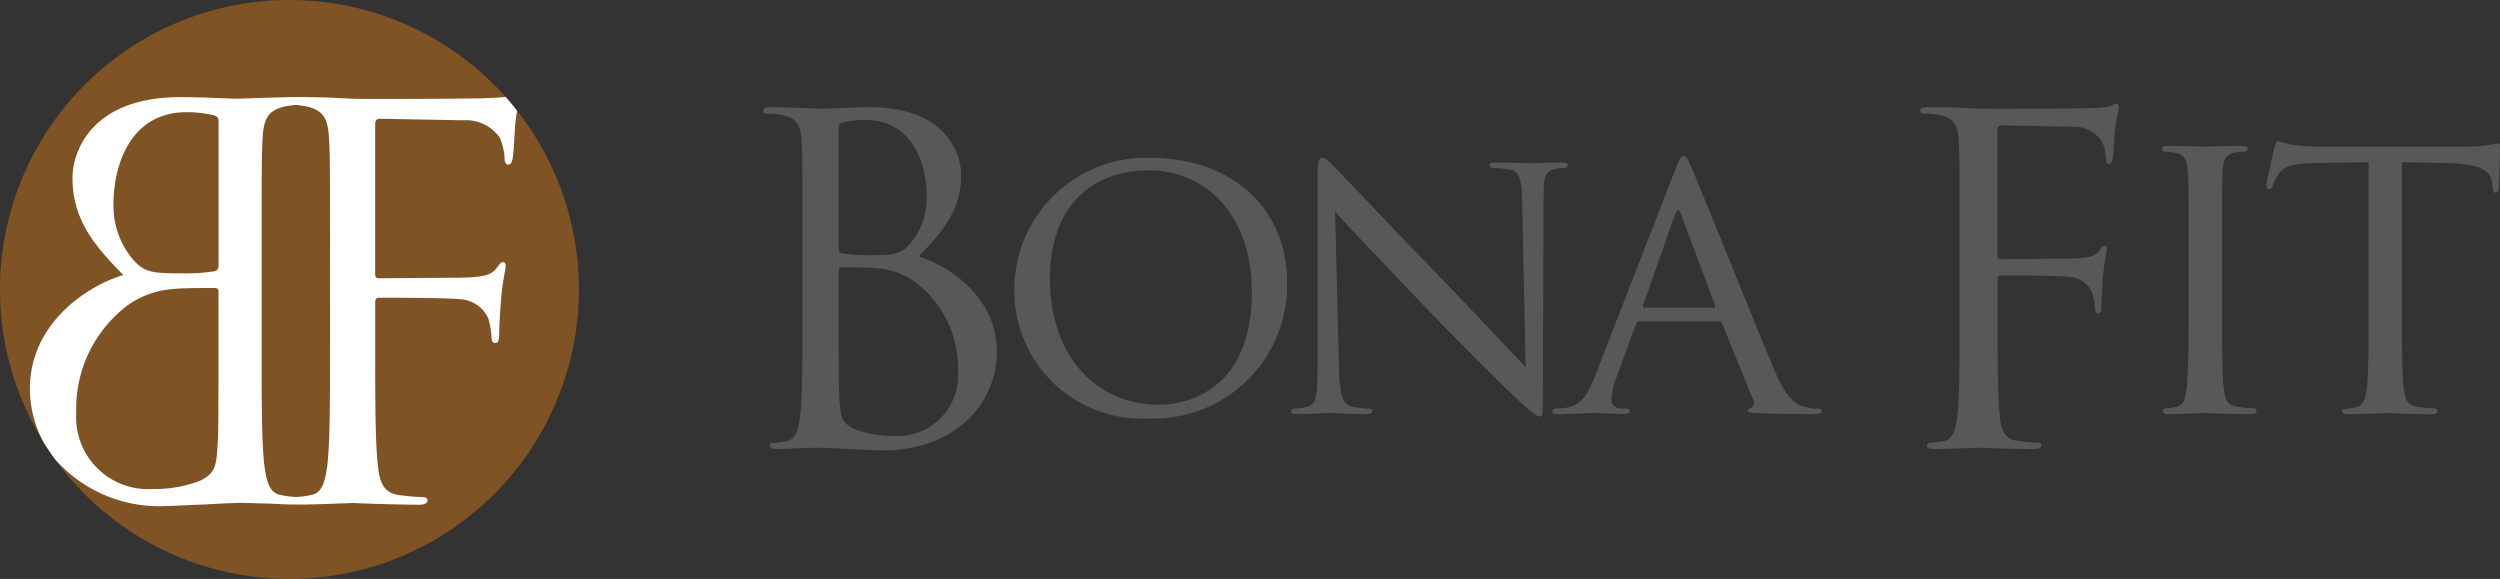
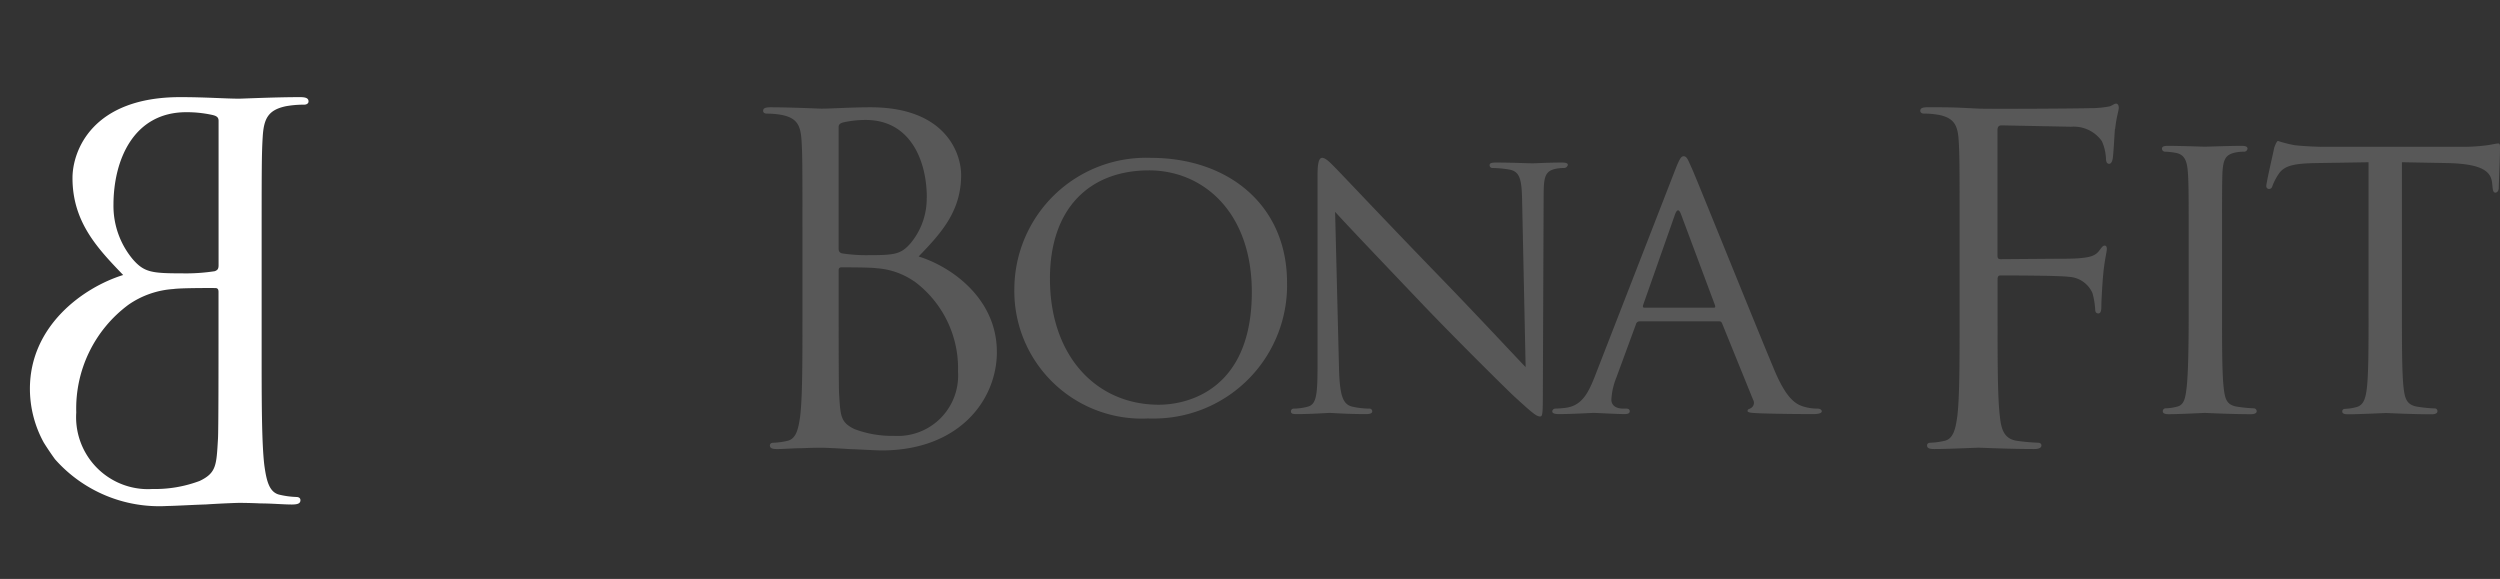
<svg xmlns="http://www.w3.org/2000/svg" width="161.122" height="37.31" viewBox="0 0 161.122 37.31">
  <rect x="0" y="0" width="161.122" height="37.31" fill="#333333" stroke="none" />
  <g id="logo" transform="translate(45.048 -76.613)">
-     <path id="Path_1" data-name="Path 1" d="M-45.048,95.268A18.655,18.655,0,0,1-26.393,76.613,18.655,18.655,0,0,1-7.738,95.268a18.655,18.655,0,0,1-18.655,18.655h0A18.655,18.655,0,0,1-45.048,95.268Z" fill="#805324" style="isolation: isolate" />
    <path id="Path_2" data-name="Path 2" d="M19.2,99.291c0,3.118-2.448,6.352-7.43,6.352-.321,0-1.253-.058-2.1-.088-.845-.058-1.661-.087-1.777-.087-.059,0-.554,0-1.166.029-.583,0-1.253.058-1.69.058-.32,0-.466-.058-.466-.233,0-.088.058-.175.233-.175a4.593,4.593,0,0,0,.874-.117c.583-.117.728-.758.845-1.6.146-1.224.146-3.526.146-6.323V91.979c0-4.545,0-5.361-.058-6.294-.058-.991-.291-1.457-1.253-1.661a5.4,5.4,0,0,0-.991-.088c-.117,0-.233-.058-.233-.175,0-.175.146-.233.466-.233,1.311,0,3.147.087,3.293.087.7,0,1.835-.087,3.176-.087,4.778,0,5.827,2.914,5.827,4.37,0,2.389-1.369,3.817-2.739,5.245,2.156.67,5.041,2.739,5.041,6.148Zm-4.516-9.936c0-2.418-1.078-5.011-3.934-5.011a6.526,6.526,0,0,0-1.4.146c-.262.058-.35.146-.35.321v7.808c0,.2.058.262.2.321a10.366,10.366,0,0,0,1.777.117c1.631,0,2.04-.059,2.652-.758a4.5,4.5,0,0,0,1.049-2.943Zm-.816,5.391a4.81,4.81,0,0,0-2.418-.845c-.379-.058-1.836-.058-2.273-.058-.117,0-.175.058-.175.2V95.7c0,2.243,0,5.857.029,6.294.087,1.428.087,1.835.99,2.273a6.859,6.859,0,0,0,2.564.437,3.887,3.887,0,0,0,4.11-3.651,3.769,3.769,0,0,0,0-.487,6.976,6.976,0,0,0-2.826-5.827ZM29,103.58a8.222,8.222,0,0,1-8.664-7.753c-.012-.223-.016-.446-.01-.669a8.489,8.489,0,0,1,8.6-8.376c.066,0,.133,0,.2.005,4.993,0,8.775,3.051,8.775,8.044a8.588,8.588,0,0,1-8.418,8.754c-.161,0-.321,0-.482,0Zm0-15.987c-3.707,0-6.38,2.32-6.38,6.985,0,4.992,3,8.119,7.01,8.119,1.992,0,6-1.059,6-7.262,0-5.144-3.126-7.842-6.632-7.842Zm26.748-.151a2.477,2.477,0,0,0-.529.05c-.731.151-.782.58-.782,1.866l-.05,12.557c0,1.412-.025,1.538-.176,1.538-.227,0-.454-.176-1.69-1.311-.227-.2-3.429-3.354-5.774-5.8-2.572-2.7-5.069-5.321-5.749-6.077l.252,10.111c.05,1.765.252,2.295.857,2.446a5.3,5.3,0,0,0,1.109.126.172.172,0,0,1,.176.168v.009c0,.126-.151.176-.4.176-1.261,0-2.144-.075-2.345-.075s-1.135.075-2.143.075c-.227,0-.353-.025-.353-.176a.173.173,0,0,1,.169-.177h.008a3.527,3.527,0,0,0,.908-.126c.555-.151.63-.731.63-2.673V87.869c0-.857.126-1.084.3-1.084.252,0,.63.429.857.655.353.353,3.581,3.782,7.01,7.312,2.194,2.269,4.564,4.816,5.244,5.522l-.227-10.742c-.025-1.387-.151-1.866-.832-1.992a7.024,7.024,0,0,0-1.084-.1.175.175,0,0,1-.177-.2c0-.126.177-.151.429-.151,1.008,0,2.067.05,2.32.05s.983-.05,1.891-.05c.227,0,.4.025.4.151a.25.25,0,0,1-.252.2ZM71.863,103.3c-.328,0-1.967,0-3.5-.05-.429-.025-.782-.025-.782-.152,0-.1.051-.1.152-.151a.4.4,0,0,0,.231-.517.368.368,0,0,0-.031-.063L65.937,97.45c-.05-.1-.076-.126-.2-.126H60.618a.234.234,0,0,0-.227.177l-1.26,3.429a4.415,4.415,0,0,0-.328,1.437c0,.429.378.58.756.58h.2c.177,0,.227.076.227.177,0,.126-.126.176-.328.176-.529,0-1.74-.075-1.992-.075-.227,0-1.336.075-2.244.075-.277,0-.429-.05-.429-.176a.2.2,0,0,1,.2-.177,6.515,6.515,0,0,0,.655-.05c1.009-.126,1.438-.883,1.866-1.967l5.219-13.415c.277-.706.378-.832.529-.832.227,0,.3.3.53.782.4.908,3.959,9.758,5.321,13.011.807,1.916,1.412,2.194,1.891,2.345a3.1,3.1,0,0,0,.882.126c.126,0,.277.051.277.177s-.252.176-.5.176Zm-6.38-7.01-2.194-5.875q-.189-.492-.378,0l-2.068,5.875c-.025.1,0,.151.076.151h4.488c.1,0,.1-.05.075-.151ZM91.258,84.926c-.029.291-.088,1.573-.146,1.923-.029.146-.087.321-.233.321s-.2-.146-.2-.35a3.135,3.135,0,0,0-.262-1.107,2.216,2.216,0,0,0-1.981-.932l-4.487-.088c-.175,0-.262.088-.262.32v8.042c0,.175.029.262.2.262l3.73-.029c.5,0,.9,0,1.311-.029.7-.059,1.078-.146,1.341-.525.116-.145.2-.291.32-.291s.145.087.145.233c0,.175-.145.67-.233,1.632-.058.583-.117,1.748-.117,1.952,0,.262,0,.554-.2.554-.146,0-.2-.117-.2-.262a4.9,4.9,0,0,0-.175-1.049,1.764,1.764,0,0,0-1.516-1.049c-.728-.088-3.9-.088-4.4-.088-.146,0-.2.059-.2.262v2.477c0,2.8,0,5.1.145,6.323.088.845.262,1.486,1.137,1.6a13.079,13.079,0,0,0,1.311.117c.175,0,.233.087.233.175,0,.146-.146.233-.466.233-1.6,0-3.438-.087-3.584-.087s-1.981.087-2.855.087c-.321,0-.466-.058-.466-.233,0-.088.058-.175.233-.175a4.592,4.592,0,0,0,.874-.117c.583-.117.729-.758.845-1.6.146-1.224.146-3.526.146-6.323V91.977c0-4.545,0-5.361-.059-6.294-.058-.991-.291-1.457-1.252-1.661a5.4,5.4,0,0,0-.991-.088c-.116,0-.233-.058-.233-.175,0-.175.146-.233.466-.233.67,0,1.457,0,2.1.029l1.195.058c.583.029,6.5,0,7.167-.029a6.412,6.412,0,0,0,1.282-.117c.175-.058.291-.175.408-.175s.175.117.175.262c0,.2-.146.553-.233,1.369Zm8.759,18.381c-1.318,0-2.851-.081-2.959-.081-.134,0-1.614.081-2.34.081-.242,0-.377-.054-.377-.188a.183.183,0,0,1,.177-.189h.012a3.422,3.422,0,0,0,.726-.107c.457-.108.538-.538.619-1.211.108-.941.135-2.743.135-4.949V92.629c0-3.551,0-4.2-.054-4.922-.054-.78-.242-1.13-.754-1.237a4.213,4.213,0,0,0-.726-.081.2.2,0,0,1-.189-.188c0-.134.108-.188.377-.188.78,0,2.259.054,2.394.054.107,0,1.64-.054,2.367-.054.269,0,.376.054.376.188a.228.228,0,0,1-.188.188,2.56,2.56,0,0,0-.592.054c-.646.134-.78.457-.834,1.264-.027.726-.027,1.371-.027,4.922v4.034c0,2.206,0,4.008.107,4.949.081.672.162,1.1.861,1.211a9.727,9.727,0,0,0,1.076.107.183.183,0,0,1,.188.178v.011c0,.108-.108.188-.376.188Zm15.976-14.578c0,.189-.108.3-.215.3s-.162-.08-.188-.4l-.027-.242c-.081-.7-.592-1.21-2.851-1.264l-2.958-.054v9.6c0,2.206,0,4.008.108,4.949.081.672.188,1.1.914,1.211a9.246,9.246,0,0,0,1.076.107.168.168,0,0,1,.188.145.162.162,0,0,1,0,.044c0,.108-.108.188-.376.188-1.291,0-2.8-.081-2.932-.081-.108,0-1.748.081-2.448.081-.269,0-.377-.054-.377-.188,0-.081.054-.162.188-.162a3.178,3.178,0,0,0,.7-.107c.484-.108.619-.565.7-1.237.108-.941.108-2.743.108-4.949v-9.6l-3.416.054c-1.479.027-2.044.188-2.394.726a3.733,3.733,0,0,0-.377.726c-.054.188-.135.215-.242.215a.179.179,0,0,1-.162-.189c0-.242.484-2.286.511-2.474.054-.134.161-.43.242-.43a8.4,8.4,0,0,0,1.049.269c.673.081,1.587.108,1.856.108h8.93a11.7,11.7,0,0,0,1.694-.108c.35-.054.565-.108.672-.108s.108.135.108.269c0,.7-.08,2.34-.08,2.609Z" fill="#585858" style="isolation: isolate" />
    <path id="Path_3" data-name="Path 3" d="M-41.505,106.208q-.378-.522-.721-1.07a7.2,7.2,0,0,1-.894-3.47c0-4.065,3.439-6.531,6.01-7.331-1.633-1.7-3.266-3.4-3.266-6.253,0-1.737,1.256-5.211,6.949-5.211,1.6,0,2.953.1,3.787.1.173,0,2.362-.1,3.92-.1.382,0,.556.07.556.278,0,.139-.139.208-.278.208a6.5,6.5,0,0,0-1.181.1c-1.146.243-1.424.8-1.494,1.98-.069,1.112-.069,2.084-.069,7.5v6.114c0,3.335,0,6.08.173,7.539.139,1.007.313,1.772,1.008,1.911a5.383,5.383,0,0,0,1.042.139c.209,0,.278.1.278.208,0,.209-.174.278-.556.278-.521,0-1.32-.07-2.015-.07-.729-.035-1.32-.035-1.39-.035-.139,0-1.112.035-2.119.1-1.008.035-2.119.1-2.5.1A8.959,8.959,0,0,1-41.505,106.208Zm7.626-10.967a5.731,5.731,0,0,0-2.884,1.008,8.322,8.322,0,0,0-3.37,6.948,4.636,4.636,0,0,0,4.319,4.931,4.692,4.692,0,0,0,.581,0,8.175,8.175,0,0,0,3.057-.521C-31.1,107.088-31.1,106.6-31,104.9c.035-.521.035-4.829.035-7.5v-1.98c0-.174-.07-.243-.208-.243C-31.69,95.173-33.427,95.173-33.879,95.241Zm-3.856-5.42a5.373,5.373,0,0,0,1.251,3.509c.729.834,1.216.9,3.161.9a12.219,12.219,0,0,0,2.119-.139c.173-.07.243-.139.243-.382V84.4c0-.208-.1-.313-.417-.382a7.724,7.724,0,0,0-1.667-.174C-36.45,83.846-37.735,86.938-37.735,89.821Z" fill="#fff" style="isolation: isolate" />
-     <path id="Path_4" data-name="Path 4" d="M-12.158,83.226c.092.108.184.216.273.326C-11.974,83.442-12.066,83.334-12.158,83.226Z" fill="#805324" style="isolation: isolate" />
-     <path id="Path_5" data-name="Path 5" d="M-22.324,109.032c-.174,0-2.362.1-3.4.1-.382,0-.556-.07-.556-.278,0-.1.07-.209.278-.209a5.382,5.382,0,0,0,1.042-.139c.695-.139.869-.9,1.007-1.911.174-1.459.174-4.2.174-7.539V92.947c0-5.419,0-6.392-.069-7.5-.074-1.186-.352-1.741-1.5-1.985a6.494,6.494,0,0,0-1.181-.108c-.139,0-.278-.065-.278-.2,0-.212.174-.282.556-.282.8,0,1.737,0,2.5.035l1.426.069c.695.035,7.747,0,8.546-.034.527-.028.987-.033,1.31-.088q.389.435.751.9c-.04.212-.082.471-.116.789-.035.347-.1,1.876-.174,2.293-.035.174-.1.382-.278.382s-.243-.174-.243-.417a3.734,3.734,0,0,0-.313-1.32,2.645,2.645,0,0,0-2.365-1.115l-5.35-.1c-.208,0-.312.1-.312.382v9.588c0,.209.035.313.243.313l4.447-.035c.591,0,1.077,0,1.563-.034.834-.07,1.285-.174,1.6-.625.139-.174.243-.348.382-.348s.174.1.174.278c0,.209-.174.8-.278,1.946-.069.695-.139,2.084-.139,2.327,0,.313,0,.66-.243.66-.174,0-.243-.139-.243-.313a5.82,5.82,0,0,0-.208-1.251A2.1,2.1,0,0,0-15.377,95.9c-.868-.1-4.655-.1-5.246-.1-.174,0-.243.07-.243.313v2.953c0,3.335,0,6.08.174,7.539.1,1.007.313,1.772,1.355,1.911a15.425,15.425,0,0,0,1.563.139c.209,0,.278.1.278.209,0,.174-.174.278-.556.278C-19.962,109.136-22.151,109.032-22.324,109.032Z" fill="#fff" />
  </g>
</svg>